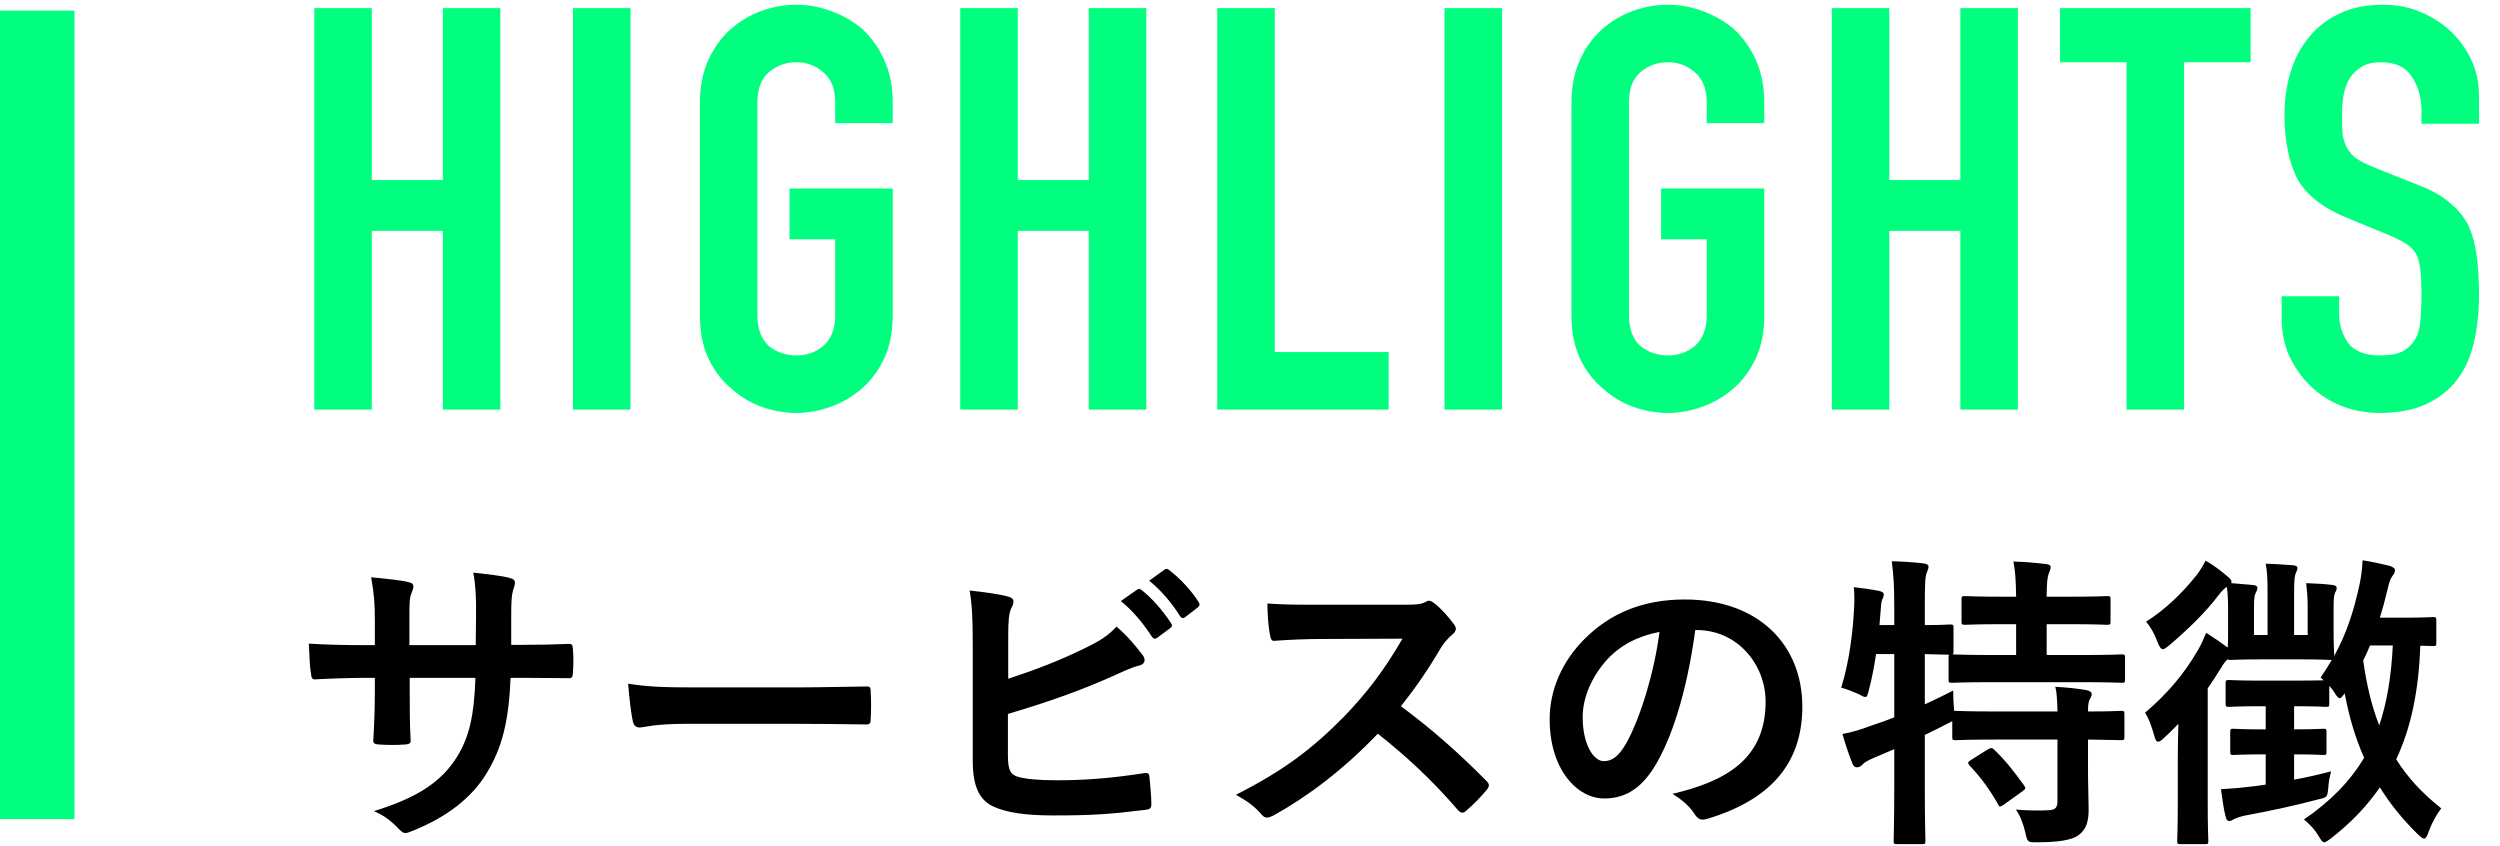
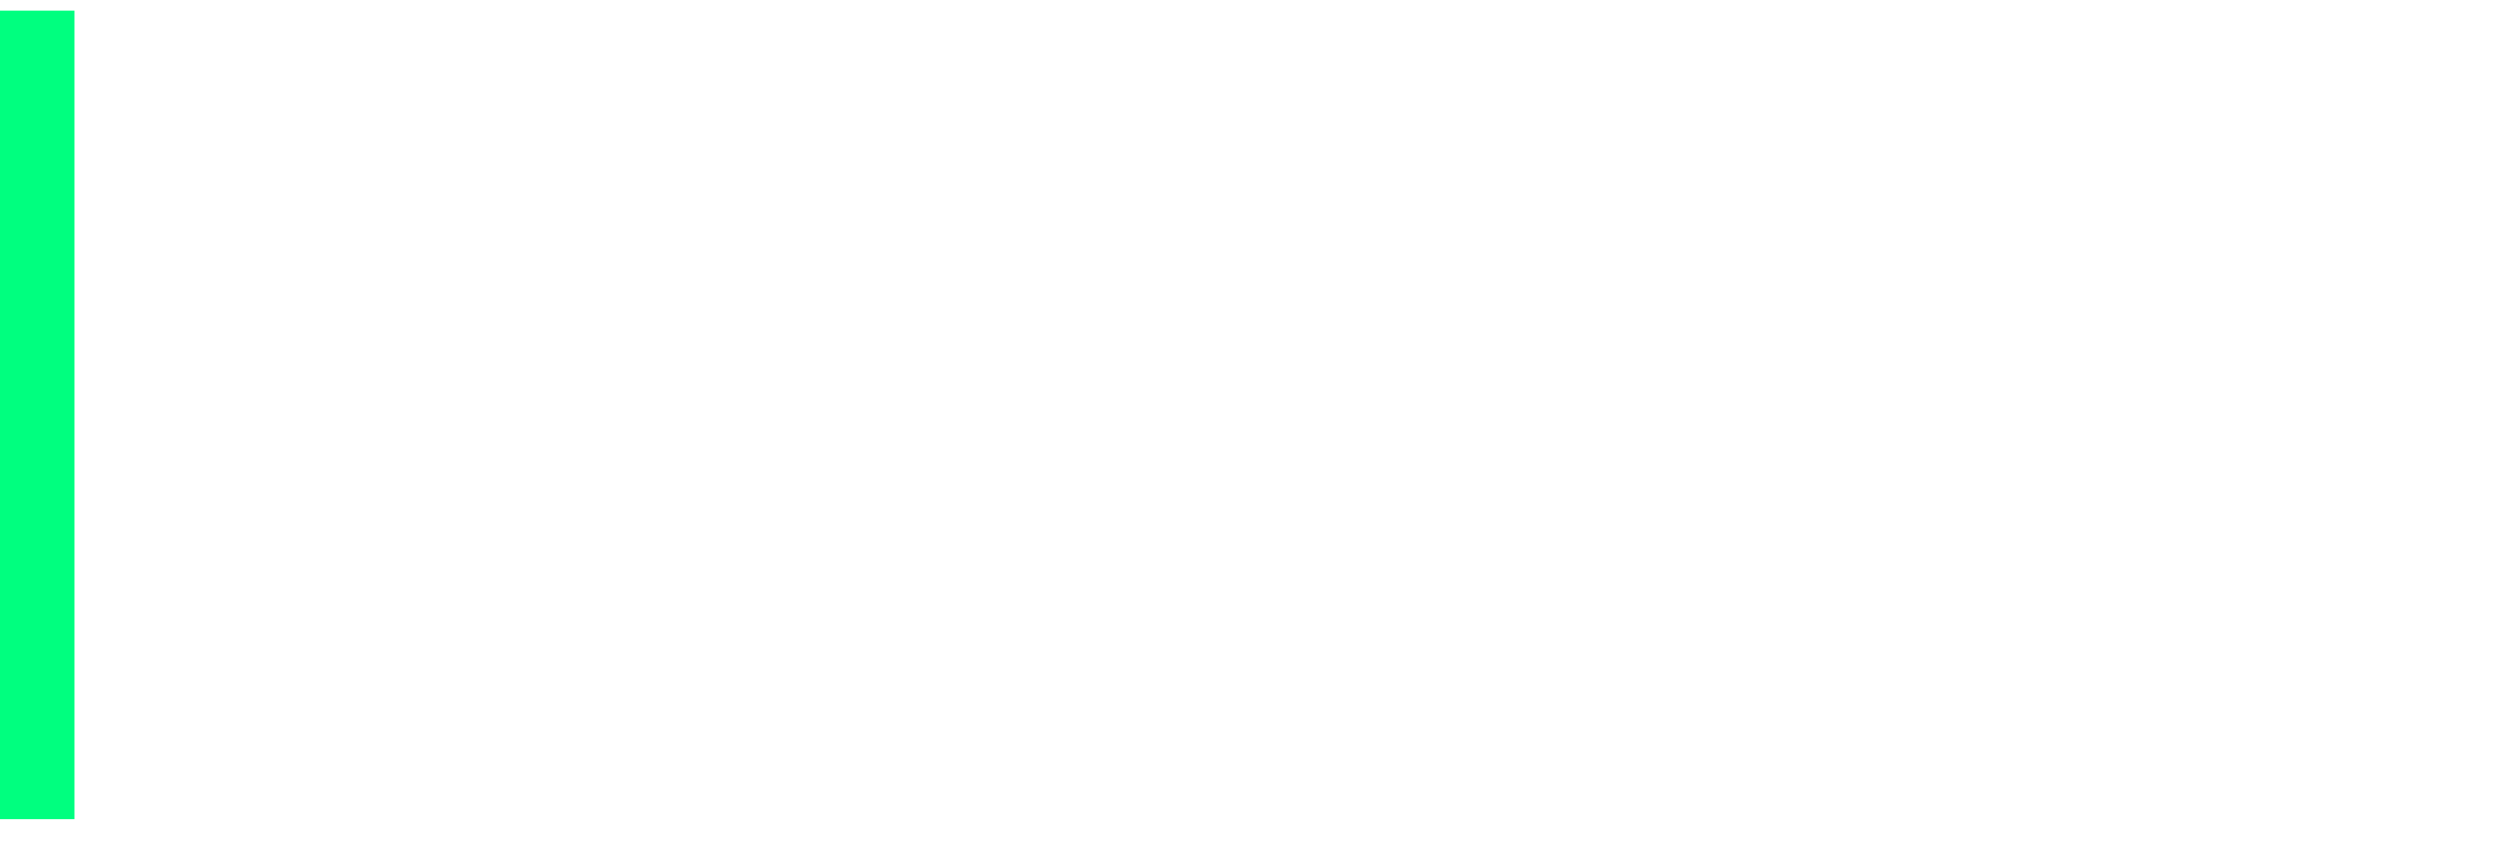
<svg xmlns="http://www.w3.org/2000/svg" width="470" height="159" viewBox="0 0 470 159" fill="none">
  <rect y="2" width="14" height="152" fill="#00FF7F" />
-   <path d="M59.088 77V1.528H69.9V33.858H83.256V1.528H94.068V77H83.256V43.398H69.9V77H59.088ZM107.719 77V1.528H118.531V77H107.719ZM131.58 19.336C131.58 16.297 132.11 13.612 133.17 11.28C134.23 8.948 135.643 7.005 137.41 5.45C139.106 3.966 141.014 2.835 143.134 2.058C145.324 1.281 147.515 0.892 149.706 0.892C151.896 0.892 154.052 1.281 156.172 2.058C158.362 2.835 160.341 3.966 162.108 5.45C163.804 7.005 165.182 8.948 166.242 11.28C167.302 13.612 167.832 16.297 167.832 19.336V23.152H157.02V19.336C157.02 16.721 156.278 14.813 154.794 13.612C153.38 12.34 151.684 11.704 149.706 11.704C147.727 11.704 145.996 12.34 144.512 13.612C143.098 14.813 142.392 16.721 142.392 19.336V59.192C142.392 61.807 143.098 63.75 144.512 65.022C145.996 66.223 147.727 66.824 149.706 66.824C151.684 66.824 153.38 66.223 154.794 65.022C156.278 63.75 157.02 61.807 157.02 59.192V44.988H148.434V35.448H167.832V59.192C167.832 62.372 167.302 65.093 166.242 67.354C165.182 69.615 163.804 71.488 162.108 72.972C160.341 74.527 158.362 75.693 156.172 76.47C154.052 77.247 151.896 77.636 149.706 77.636C147.515 77.636 145.324 77.247 143.134 76.47C141.014 75.693 139.106 74.527 137.41 72.972C135.643 71.488 134.23 69.615 133.17 67.354C132.11 65.093 131.58 62.372 131.58 59.192V19.336ZM180.528 77V1.528H191.34V33.858H204.696V1.528H215.508V77H204.696V43.398H191.34V77H180.528ZM228.841 77V1.528H239.653V66.188H261.065V77H228.841ZM271.572 77V1.528H282.384V77H271.572ZM295.432 19.336C295.432 16.297 295.962 13.612 297.022 11.28C298.082 8.948 299.496 7.005 301.262 5.45C302.958 3.966 304.866 2.835 306.986 2.058C309.177 1.281 311.368 0.892 313.558 0.892C315.749 0.892 317.904 1.281 320.024 2.058C322.215 2.835 324.194 3.966 325.96 5.45C327.656 7.005 329.034 8.948 330.094 11.28C331.154 13.612 331.684 16.297 331.684 19.336V23.152H320.872V19.336C320.872 16.721 320.13 14.813 318.646 13.612C317.233 12.34 315.537 11.704 313.558 11.704C311.58 11.704 309.848 12.34 308.364 13.612C306.951 14.813 306.244 16.721 306.244 19.336V59.192C306.244 61.807 306.951 63.75 308.364 65.022C309.848 66.223 311.58 66.824 313.558 66.824C315.537 66.824 317.233 66.223 318.646 65.022C320.13 63.75 320.872 61.807 320.872 59.192V44.988H312.286V35.448H331.684V59.192C331.684 62.372 331.154 65.093 330.094 67.354C329.034 69.615 327.656 71.488 325.96 72.972C324.194 74.527 322.215 75.693 320.024 76.47C317.904 77.247 315.749 77.636 313.558 77.636C311.368 77.636 309.177 77.247 306.986 76.47C304.866 75.693 302.958 74.527 301.262 72.972C299.496 71.488 298.082 69.615 297.022 67.354C295.962 65.093 295.432 62.372 295.432 59.192V19.336ZM344.381 77V1.528H355.193V33.858H368.549V1.528H379.361V77H368.549V43.398H355.193V77H344.381ZM399.796 77V11.704H387.288V1.528H423.116V11.704H410.608V77H399.796ZM466.049 23.258H455.237V20.82C455.237 18.347 454.637 16.227 453.435 14.46C452.305 12.623 450.361 11.704 447.605 11.704C446.121 11.704 444.92 11.987 444.001 12.552C443.083 13.117 442.341 13.824 441.775 14.672C441.21 15.591 440.821 16.651 440.609 17.852C440.397 18.983 440.291 20.184 440.291 21.456C440.291 22.94 440.327 24.177 440.397 25.166C440.539 26.155 440.821 27.039 441.245 27.816C441.669 28.593 442.27 29.265 443.047 29.83C443.895 30.395 445.026 30.961 446.439 31.526L454.707 34.812C457.11 35.731 459.053 36.826 460.537 38.098C462.021 39.299 463.187 40.713 464.035 42.338C464.813 44.034 465.343 45.977 465.625 48.168C465.908 50.288 466.049 52.726 466.049 55.482C466.049 58.662 465.731 61.63 465.095 64.386C464.459 67.071 463.435 69.368 462.021 71.276C460.537 73.255 458.594 74.809 456.191 75.94C453.789 77.071 450.856 77.636 447.393 77.636C444.779 77.636 442.341 77.177 440.079 76.258C437.818 75.339 435.875 74.067 434.249 72.442C432.624 70.817 431.317 68.944 430.327 66.824C429.409 64.633 428.949 62.266 428.949 59.722V55.694H439.761V59.086C439.761 61.065 440.327 62.867 441.457 64.492C442.659 66.047 444.637 66.824 447.393 66.824C449.231 66.824 450.644 66.577 451.633 66.082C452.693 65.517 453.506 64.739 454.071 63.75C454.637 62.761 454.955 61.595 455.025 60.252C455.167 58.839 455.237 57.284 455.237 55.588C455.237 53.609 455.167 51.984 455.025 50.712C454.884 49.44 454.601 48.415 454.177 47.638C453.683 46.861 453.011 46.225 452.163 45.73C451.386 45.235 450.326 44.705 448.983 44.14L441.245 40.96C436.581 39.052 433.437 36.543 431.811 33.434C430.257 30.254 429.479 26.297 429.479 21.562C429.479 18.735 429.868 16.05 430.645 13.506C431.423 10.962 432.589 8.771 434.143 6.934C435.627 5.097 437.5 3.648 439.761 2.588C442.093 1.457 444.849 0.892 448.029 0.892C450.715 0.892 453.153 1.387 455.343 2.376C457.605 3.365 459.548 4.673 461.173 6.298C464.424 9.69 466.049 13.577 466.049 17.958V23.258Z" fill="#00FF7F" />
-   <path d="M96.108 121.23H98.138C100.98 121.23 104.228 121.172 106.896 121.056C107.592 120.998 107.65 121.346 107.708 121.984C107.824 123.434 107.824 125.116 107.708 126.566C107.65 127.32 107.534 127.552 106.722 127.494C104.75 127.494 101.212 127.436 98.37 127.436H95.992C95.644 135.73 94.368 140.602 91.526 145.3C88.626 150.114 83.928 153.594 77.838 156.088C77.026 156.436 76.562 156.61 76.214 156.61C75.866 156.61 75.576 156.436 75.112 155.972C73.372 154.174 72.27 153.362 70.298 152.492C78.534 149.94 83 146.982 85.958 142.226C88.22 138.514 89.148 134.512 89.38 127.436H77.026V129.524C77.026 132.946 77.026 136.078 77.2 139.152C77.258 139.79 76.852 139.906 76.214 139.964C74.706 140.08 72.792 140.08 71.226 139.964C70.472 139.906 70.124 139.79 70.182 139.152C70.356 136.136 70.472 133.294 70.472 129.64V127.436H68.732C65.6 127.436 60.96 127.61 59.162 127.726C58.698 127.726 58.524 127.378 58.466 126.624C58.234 125.406 58.176 123.376 58.06 120.998C60.496 121.172 64.266 121.288 68.732 121.288H70.472V117.054C70.472 113.342 70.356 111.892 69.776 108.528C72.792 108.818 75.634 109.108 76.852 109.456C77.49 109.572 77.722 109.862 77.722 110.268C77.722 110.616 77.548 111.022 77.374 111.486C76.968 112.53 76.968 113.11 76.968 117.054V121.288H89.438L89.496 115.604C89.554 112.356 89.38 109.688 88.974 107.658C91.178 107.89 94.368 108.238 95.76 108.644C96.572 108.818 96.804 109.108 96.804 109.572C96.804 109.804 96.746 110.152 96.572 110.616C96.166 111.718 96.108 113.226 96.108 115.72V121.23ZM149.7 136.078H128.82C123.078 136.078 120.874 136.774 120.294 136.774C119.598 136.774 119.134 136.426 118.96 135.556C118.67 134.222 118.322 131.496 118.09 128.538C121.86 129.118 124.76 129.234 130.618 129.234H149.294C153.702 129.234 158.168 129.118 162.634 129.06C163.504 129.002 163.678 129.176 163.678 129.872C163.794 131.612 163.794 133.584 163.678 135.324C163.678 136.02 163.446 136.252 162.634 136.194C158.284 136.136 153.992 136.078 149.7 136.078ZM189.546 119.548V127.61C194.65 125.928 199.058 124.246 203.698 121.984C206.83 120.476 208.28 119.548 209.904 117.808C211.934 119.49 213.848 121.868 214.718 123.028C215.008 123.376 215.182 123.724 215.182 124.072C215.182 124.536 214.892 124.942 214.196 125.116C212.572 125.522 210.948 126.334 209.382 127.03C203.64 129.64 197.144 131.96 189.488 134.222V141.936C189.488 144.662 189.894 145.59 191.402 146.054C192.91 146.46 195.172 146.692 198.71 146.692C204.162 146.692 209.034 146.286 215.066 145.358C215.936 145.242 216.052 145.474 216.11 146.17C216.284 147.794 216.458 149.998 216.458 151.216C216.458 151.97 216.11 152.202 215.24 152.26C208.686 153.072 205.322 153.304 198.014 153.304C192.852 153.304 189.43 152.782 186.994 151.738C184.094 150.52 182.876 147.794 182.876 143.038V121.636C182.876 116.126 182.76 113.922 182.296 111.022C185.022 111.312 187.748 111.66 189.604 112.182C190.3 112.356 190.532 112.704 190.532 113.11C190.532 113.516 190.358 113.922 190.126 114.328C189.662 115.256 189.546 116.822 189.546 119.548ZM210.716 112.994L213.79 110.848C214.08 110.616 214.312 110.674 214.66 110.964C216.458 112.356 218.546 114.676 220.17 117.17C220.402 117.518 220.402 117.808 219.996 118.098L217.56 119.896C217.154 120.186 216.864 120.128 216.574 119.722C214.834 117.054 212.978 114.85 210.716 112.994ZM216.052 109.166L218.952 107.078C219.3 106.846 219.474 106.904 219.822 107.194C221.968 108.818 224.056 111.138 225.332 113.168C225.564 113.516 225.622 113.864 225.158 114.212L222.838 116.01C222.374 116.358 222.084 116.184 221.852 115.836C220.286 113.342 218.43 111.138 216.052 109.166ZM248.068 113.69H264.018C266.106 113.69 267.15 113.632 268.02 113.168C268.252 112.994 268.426 112.936 268.658 112.936C269.006 112.936 269.296 113.168 269.644 113.4C270.978 114.444 272.312 115.952 273.414 117.46C273.588 117.75 273.704 117.982 273.704 118.214C273.704 118.562 273.472 118.968 272.95 119.374C272.196 120.012 271.442 120.882 270.804 121.926C268.426 125.986 266.164 129.234 263.38 132.772C268.948 136.89 274.11 141.414 279.446 146.808C279.736 147.098 279.91 147.388 279.91 147.62C279.91 147.852 279.794 148.142 279.504 148.49C278.402 149.824 277.068 151.216 275.618 152.434C275.386 152.666 275.154 152.782 274.922 152.782C274.632 152.782 274.4 152.608 274.11 152.318C269.238 146.634 264.25 142.052 259.03 137.934C252.476 144.778 245.864 149.708 239.542 153.246C239.02 153.478 238.614 153.71 238.208 153.71C237.86 153.71 237.512 153.536 237.222 153.188C235.946 151.622 234.264 150.462 232.35 149.418C241.398 144.836 246.792 140.718 252.766 134.628C256.942 130.278 260.132 126.16 263.67 120.07L248.706 120.128C245.69 120.128 242.674 120.244 239.542 120.476C239.078 120.534 238.904 120.128 238.788 119.49C238.498 118.272 238.266 115.488 238.266 113.458C241.398 113.69 244.298 113.69 248.068 113.69ZM318.944 118.446H318.712C317.378 128.306 314.942 137.354 311.462 143.444C308.968 147.794 305.952 150.114 301.602 150.114C296.498 150.114 291.336 144.662 291.336 135.208C291.336 129.64 293.714 124.304 297.89 120.128C302.762 115.256 308.91 112.704 316.74 112.704C330.66 112.704 338.838 121.288 338.838 132.83C338.838 143.618 332.748 150.404 320.974 153.942C319.756 154.29 319.234 154.058 318.48 152.898C317.842 151.912 316.624 150.578 314.42 149.244C324.222 146.924 331.936 142.864 331.936 131.902C331.936 125 326.716 118.446 318.944 118.446ZM311.984 118.794C307.924 119.606 304.676 121.23 302.066 124.072C299.282 127.204 297.542 131.09 297.542 134.802C297.542 140.138 299.688 143.096 301.486 143.096C302.994 143.096 304.27 142.342 305.836 139.558C308.388 134.86 310.998 126.508 311.984 118.794ZM392.546 139.036V144.952C392.546 147.62 392.662 150.114 392.662 152.144C392.662 154.29 392.314 155.914 390.69 157.074C389.414 157.944 386.92 158.35 382.976 158.35C381.236 158.35 381.178 158.408 380.772 156.552C380.424 154.986 379.728 153.188 378.974 152.202C381.004 152.376 383.208 152.434 385.18 152.318C386.456 152.26 386.804 151.796 386.804 150.52V139.036H375.378C369.868 139.036 368.012 139.152 367.664 139.152C367.084 139.152 367.026 139.094 367.026 138.514V135.556C366.794 135.73 366.388 135.904 365.924 136.136C364.648 136.832 363.256 137.47 361.864 138.166V147.852C361.864 154.464 361.98 157.77 361.98 158.06C361.98 158.64 361.922 158.698 361.284 158.698H356.644C356.064 158.698 356.006 158.64 356.006 158.06C356.006 157.712 356.122 154.464 356.122 147.91V140.834L352.062 142.574C351.134 142.98 350.438 143.386 350.148 143.734C349.916 144.024 349.51 144.256 349.162 144.256C348.756 144.256 348.524 144.14 348.292 143.618C347.596 141.994 346.842 139.616 346.378 137.992C348.234 137.644 349.8 137.18 351.772 136.426C353.222 135.962 354.672 135.44 356.122 134.86V122.97H352.7C352.352 125.232 351.946 127.494 351.366 129.64C351.134 130.626 351.018 131.032 350.67 131.032C350.38 131.032 349.974 130.8 349.336 130.452C348.408 130.046 347.132 129.524 346.146 129.292C347.712 124.246 348.35 118.736 348.582 114.096C348.64 112.994 348.64 111.66 348.524 110.384C350.032 110.558 351.772 110.79 353.222 111.08C353.918 111.254 354.15 111.428 354.15 111.776C354.15 112.124 354.034 112.356 353.86 112.704C353.686 113.11 353.628 113.748 353.57 114.676L353.338 117.518H356.122V114.27C356.122 110.152 356.006 108.412 355.658 105.512C357.862 105.57 359.602 105.686 361.632 105.918C362.212 105.976 362.56 106.208 362.56 106.498C362.56 106.962 362.386 107.252 362.212 107.716C361.922 108.412 361.864 109.862 361.864 114.154V117.518C365.054 117.518 366.272 117.402 366.562 117.402C367.2 117.402 367.258 117.46 367.258 117.982V122.448C367.258 122.796 367.2 122.97 367.084 123.028C367.548 123.028 369.52 123.144 374.798 123.144H379.032V117.344H376.654C371.492 117.344 369.81 117.46 369.462 117.46C368.824 117.46 368.766 117.402 368.766 116.822V112.704C368.766 112.124 368.824 112.066 369.462 112.066C369.81 112.066 371.492 112.182 376.654 112.182H379.032C378.974 108.818 378.858 107.194 378.51 105.57C380.772 105.628 382.57 105.802 384.6 106.034C385.18 106.092 385.528 106.266 385.528 106.614C385.528 107.02 385.354 107.368 385.18 107.774C384.948 108.412 384.774 109.34 384.774 112.182H388.834C394.054 112.182 395.794 112.066 396.142 112.066C396.722 112.066 396.78 112.124 396.78 112.704V116.822C396.78 117.402 396.722 117.46 396.142 117.46C395.794 117.46 394.054 117.344 388.834 117.344H384.774V123.144H391.154C396.664 123.144 398.578 123.028 398.868 123.028C399.448 123.028 399.506 123.086 399.506 123.608V127.726C399.506 128.306 399.448 128.364 398.868 128.364C398.578 128.364 396.664 128.248 391.154 128.248H374.798C369.23 128.248 367.316 128.364 366.968 128.364C366.388 128.364 366.33 128.306 366.33 127.726V123.608C366.33 123.318 366.33 123.202 366.446 123.086C366.04 123.086 364.822 123.028 361.864 122.97V132.424C363.546 131.612 365.344 130.8 367.2 129.814C367.2 130.916 367.258 132.366 367.374 133.642H367.664C368.012 133.642 369.868 133.758 375.378 133.758H386.804C386.746 131.612 386.688 130.22 386.398 129.118C388.486 129.234 390.806 129.466 392.314 129.756C392.894 129.872 393.242 130.162 393.242 130.452C393.242 130.858 393.068 131.148 392.894 131.438C392.662 131.844 392.546 132.366 392.546 133.758C396.838 133.758 398.462 133.642 398.752 133.642C399.332 133.642 399.39 133.7 399.39 134.28V138.514C399.39 139.094 399.332 139.152 398.752 139.152C398.462 139.152 396.838 139.094 392.546 139.036ZM370.564 142.864L373.696 140.892C374.334 140.544 374.508 140.544 374.914 140.95C376.944 142.864 378.8 145.242 380.54 147.678C380.888 148.2 380.83 148.316 380.192 148.78L376.712 151.274C376.364 151.506 376.19 151.622 376.016 151.622C375.842 151.622 375.726 151.448 375.61 151.158C373.986 148.316 372.362 146.112 370.274 143.908C369.868 143.386 369.926 143.27 370.564 142.864ZM409.424 150.926V142.4C409.424 140.602 409.482 138.166 409.54 136.078C408.67 136.948 407.8 137.876 406.872 138.688C406.35 139.21 406.002 139.442 405.712 139.442C405.364 139.442 405.19 139.036 404.958 138.166C404.494 136.484 403.972 135.092 403.276 133.99C407.626 130.278 410.7 126.566 413.252 122.158C413.832 121.172 414.296 120.07 414.76 118.968C416.326 119.954 417.428 120.708 418.82 121.752C418.878 120.94 418.878 119.896 418.878 118.388V114.212C418.878 112.704 418.82 111.544 418.646 110.326C418.124 110.674 417.66 111.138 417.138 111.834C414.586 115.198 411.454 118.214 407.858 121.288C407.278 121.752 406.93 122.042 406.64 122.042C406.234 122.042 405.944 121.578 405.596 120.65C404.958 118.968 404.204 117.692 403.45 116.88C407.104 114.56 410.12 111.66 412.962 108.122C413.6 107.31 414.238 106.208 414.644 105.396C416.152 106.266 417.312 107.136 418.762 108.354C419.226 108.76 419.516 108.992 419.516 109.398C419.516 109.514 419.516 109.514 419.458 109.63L423.576 109.978C424.098 110.036 424.388 110.21 424.388 110.5C424.388 110.906 424.214 111.138 424.04 111.544C423.866 111.892 423.75 112.414 423.75 114.096V119.374H426.302V111.428C426.302 108.818 426.244 107.542 425.954 105.976C428.042 106.034 429.26 106.15 431.116 106.266C431.638 106.324 431.928 106.498 431.928 106.788C431.928 107.194 431.696 107.426 431.58 107.832C431.406 108.296 431.29 108.934 431.29 111.428V119.374H433.842V114.212C433.842 112.356 433.726 111.138 433.552 109.63C435.408 109.688 437.206 109.804 438.54 109.978C439.062 110.036 439.294 110.21 439.294 110.558C439.294 110.906 439.178 111.08 439.004 111.428C438.83 111.834 438.714 112.356 438.714 114.154V118.388C438.714 121.404 438.83 122.97 438.83 123.318C441.324 118.794 442.6 114.444 443.586 109.92C443.876 108.586 444.108 106.904 444.166 105.338C445.848 105.57 448.052 106.092 449.27 106.382C449.908 106.614 450.256 106.846 450.256 107.194C450.256 107.658 450.024 107.948 449.734 108.354C449.328 108.876 449.154 109.572 448.806 111.022C448.4 112.762 447.936 114.444 447.414 116.126H451.59C455.766 116.126 457.042 116.01 457.39 116.01C457.97 116.01 458.028 116.068 458.028 116.706V120.824C458.028 121.404 457.97 121.462 457.39 121.462C457.158 121.462 456.52 121.404 455.012 121.404C454.722 129.872 453.272 136.832 450.488 142.748C452.576 146.112 455.36 149.128 458.956 151.97C457.97 153.304 457.332 154.406 456.578 156.378C456.288 157.248 456.056 157.654 455.708 157.654C455.476 157.654 455.07 157.364 454.548 156.842C451.648 154 449.328 151.1 447.414 148.026C444.978 151.564 441.962 154.696 438.25 157.596C437.612 158.06 437.264 158.35 436.974 158.35C436.626 158.35 436.394 158.002 435.93 157.248C435.118 155.856 434.132 154.87 433.146 154.058C438.076 150.694 441.788 146.924 444.456 142.458C442.774 138.688 441.614 134.686 440.802 130.336C440.338 130.974 440.106 131.264 439.874 131.264C439.584 131.264 439.294 130.916 438.83 130.104C438.54 129.698 438.25 129.292 437.902 128.944V132.25C437.902 132.83 437.844 132.888 437.264 132.888C436.916 132.888 435.582 132.772 431.696 132.772H431.29V137.122C435.176 137.122 436.394 137.006 436.742 137.006C437.322 137.006 437.38 137.064 437.38 137.644V141.298C437.38 141.878 437.322 141.936 436.742 141.936C436.394 141.936 435.176 141.82 431.29 141.82V146.576C433.494 146.17 435.872 145.648 438.25 145.01C438.018 145.938 437.786 146.866 437.728 147.968C437.554 149.882 437.554 149.882 435.814 150.288C431.464 151.448 426.592 152.492 422.474 153.246C421.43 153.42 420.444 153.768 419.98 154C419.69 154.174 419.458 154.348 419.052 154.348C418.762 154.348 418.53 154.116 418.356 153.304C418.008 151.854 417.834 150.404 417.544 148.374C419.69 148.258 421.604 148.084 423.402 147.852C424.214 147.736 425.026 147.678 425.954 147.504V141.82H425.432C421.488 141.82 420.27 141.936 419.922 141.936C419.342 141.936 419.284 141.878 419.284 141.298V137.644C419.284 137.064 419.342 137.006 419.922 137.006C420.27 137.006 421.488 137.122 425.432 137.122H425.954V132.772H424.91C420.792 132.772 419.458 132.888 419.11 132.888C418.472 132.888 418.414 132.83 418.414 132.25V128.48C418.414 127.9 418.472 127.842 419.11 127.842C419.458 127.842 420.792 127.958 424.91 127.958H431.696C434.712 127.958 436.162 127.9 436.858 127.9L436.278 127.378C437.032 126.276 437.728 125.174 438.366 124.072C437.844 124.072 436.394 123.956 432.276 123.956H425.316C421.198 123.956 419.748 124.072 419.4 124.072C419.052 124.072 418.994 124.072 418.82 123.956C418.414 124.246 418.066 124.71 417.544 125.58C416.79 126.798 415.978 128.074 415.05 129.408V150.926C415.05 155.566 415.166 157.77 415.166 158.06C415.166 158.64 415.108 158.698 414.528 158.698H409.946C409.366 158.698 409.308 158.64 409.308 158.06C409.308 157.77 409.424 155.566 409.424 150.926ZM449.85 121.346H445.558C445.152 122.332 444.746 123.26 444.282 124.188C444.92 128.712 445.848 132.714 447.298 136.368C448.748 132.076 449.56 127.146 449.85 121.346Z" fill="black" />
</svg>